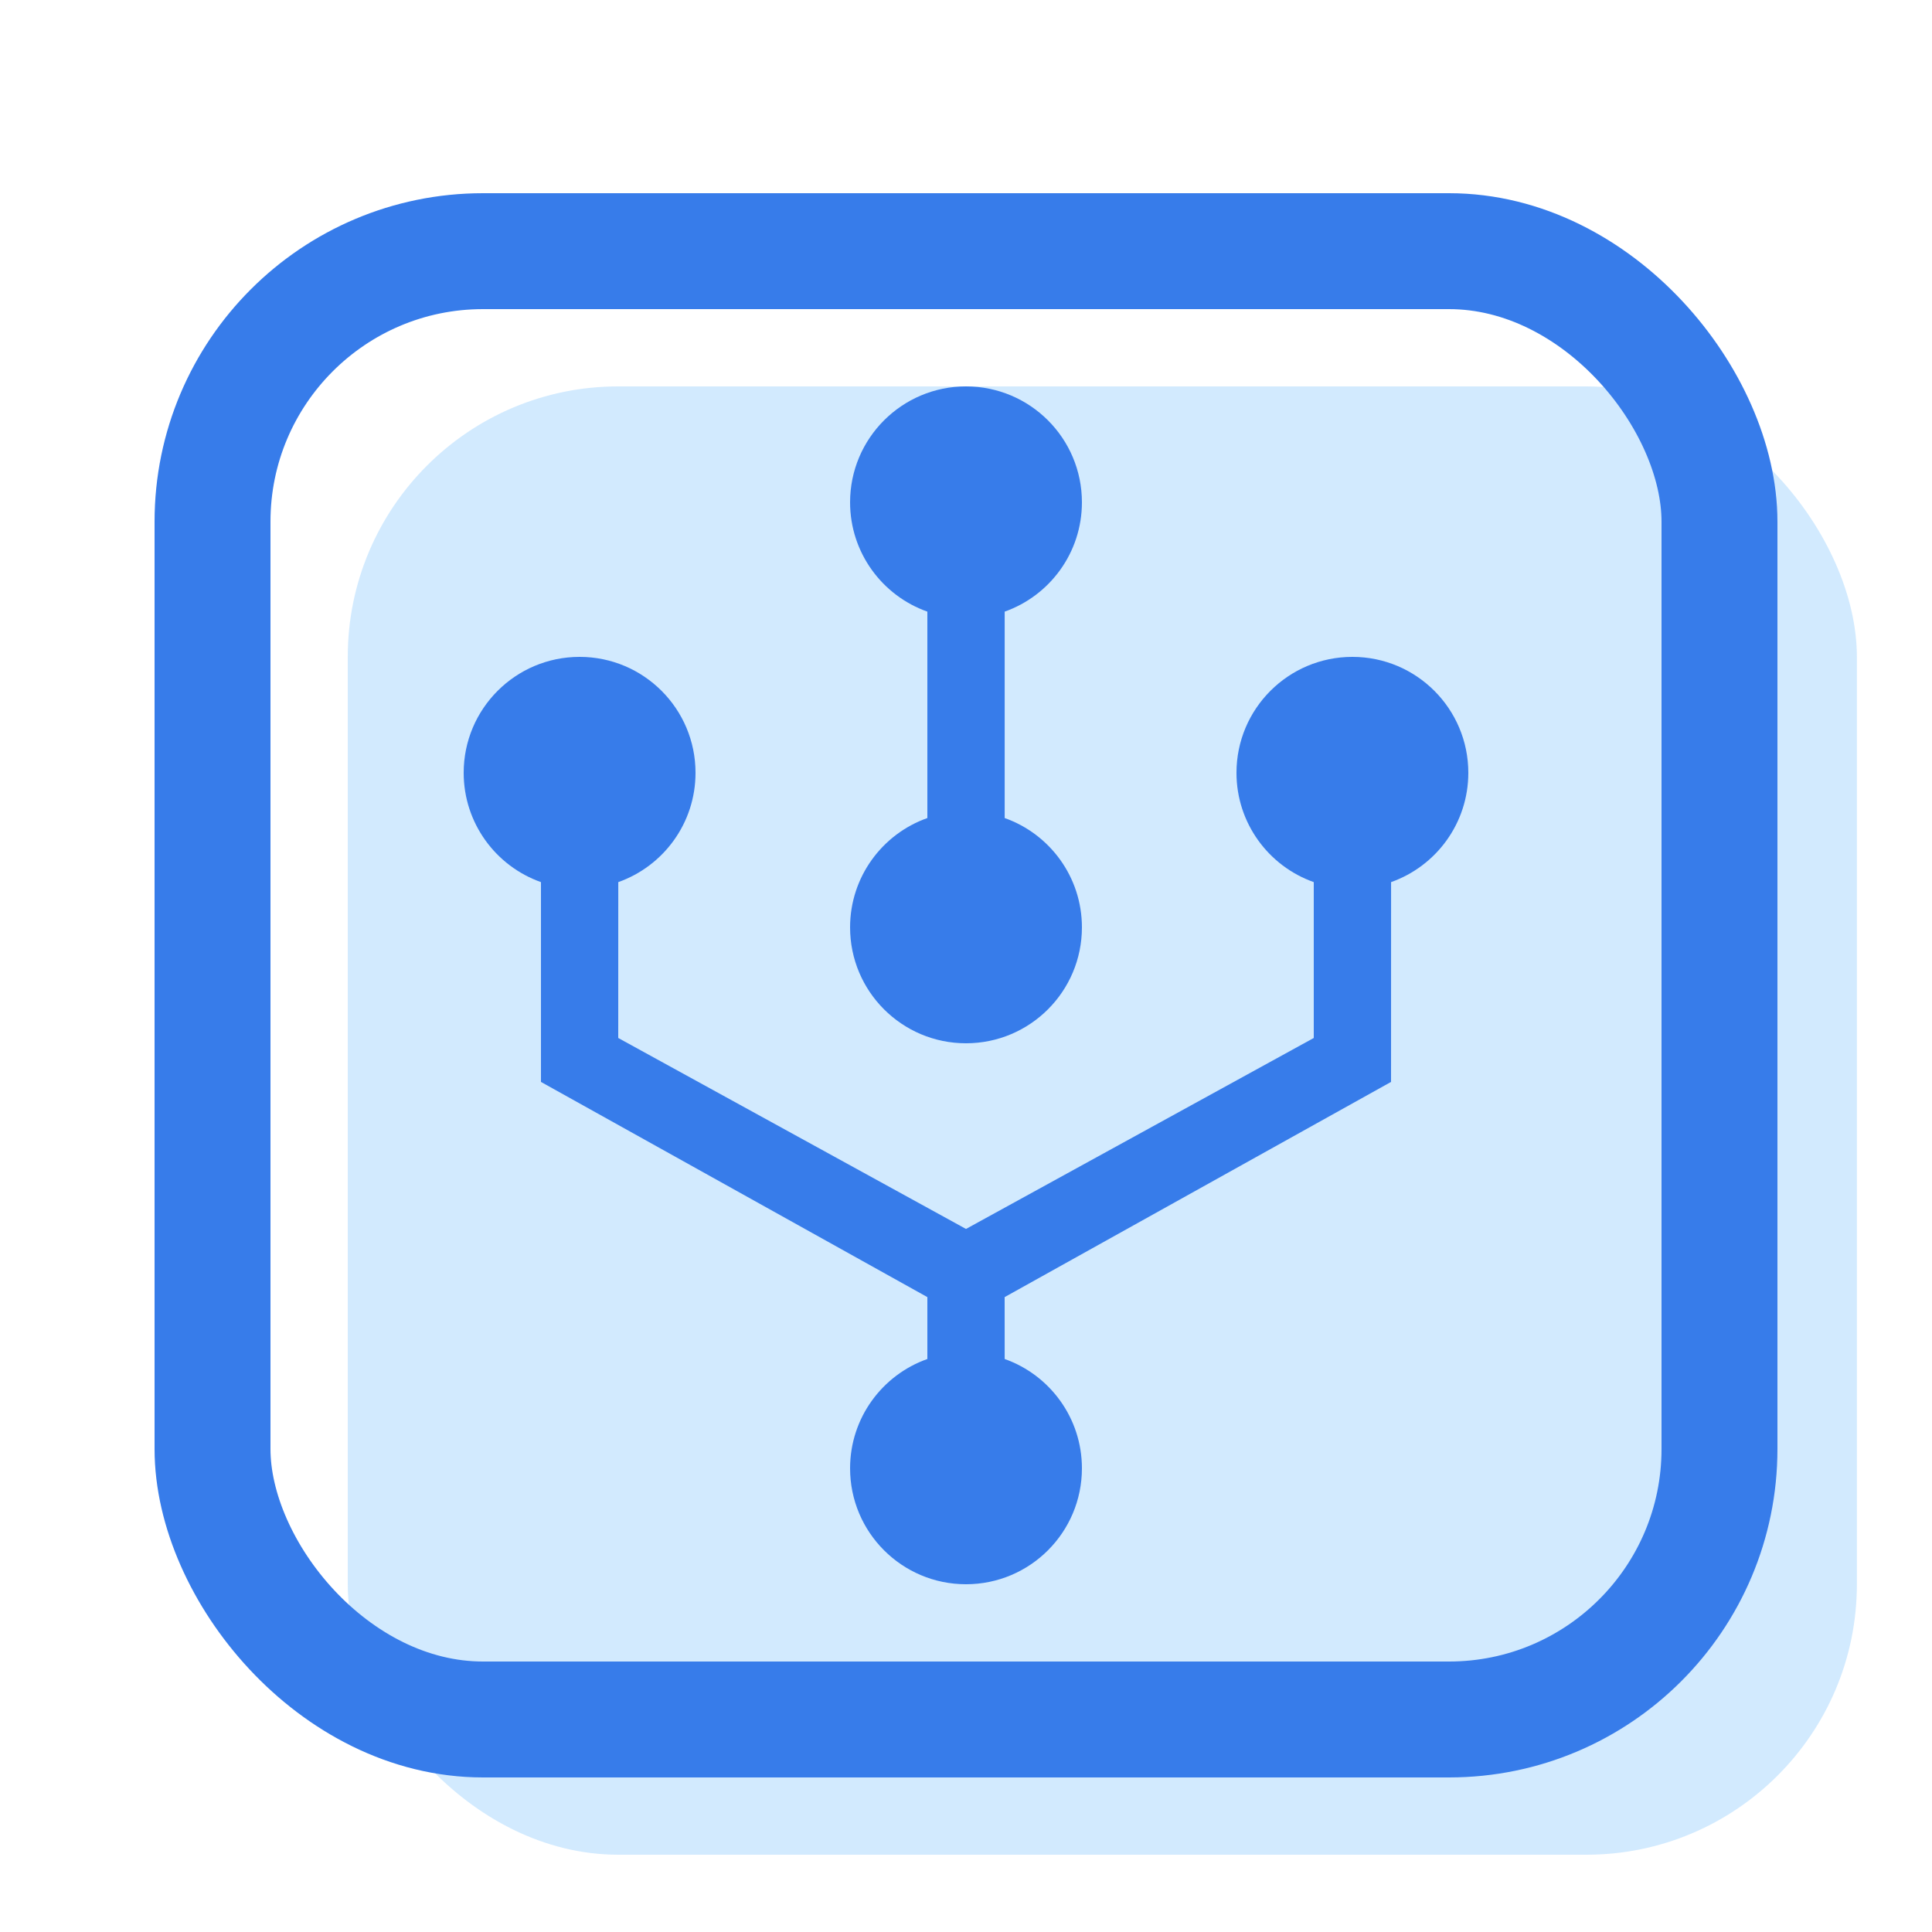
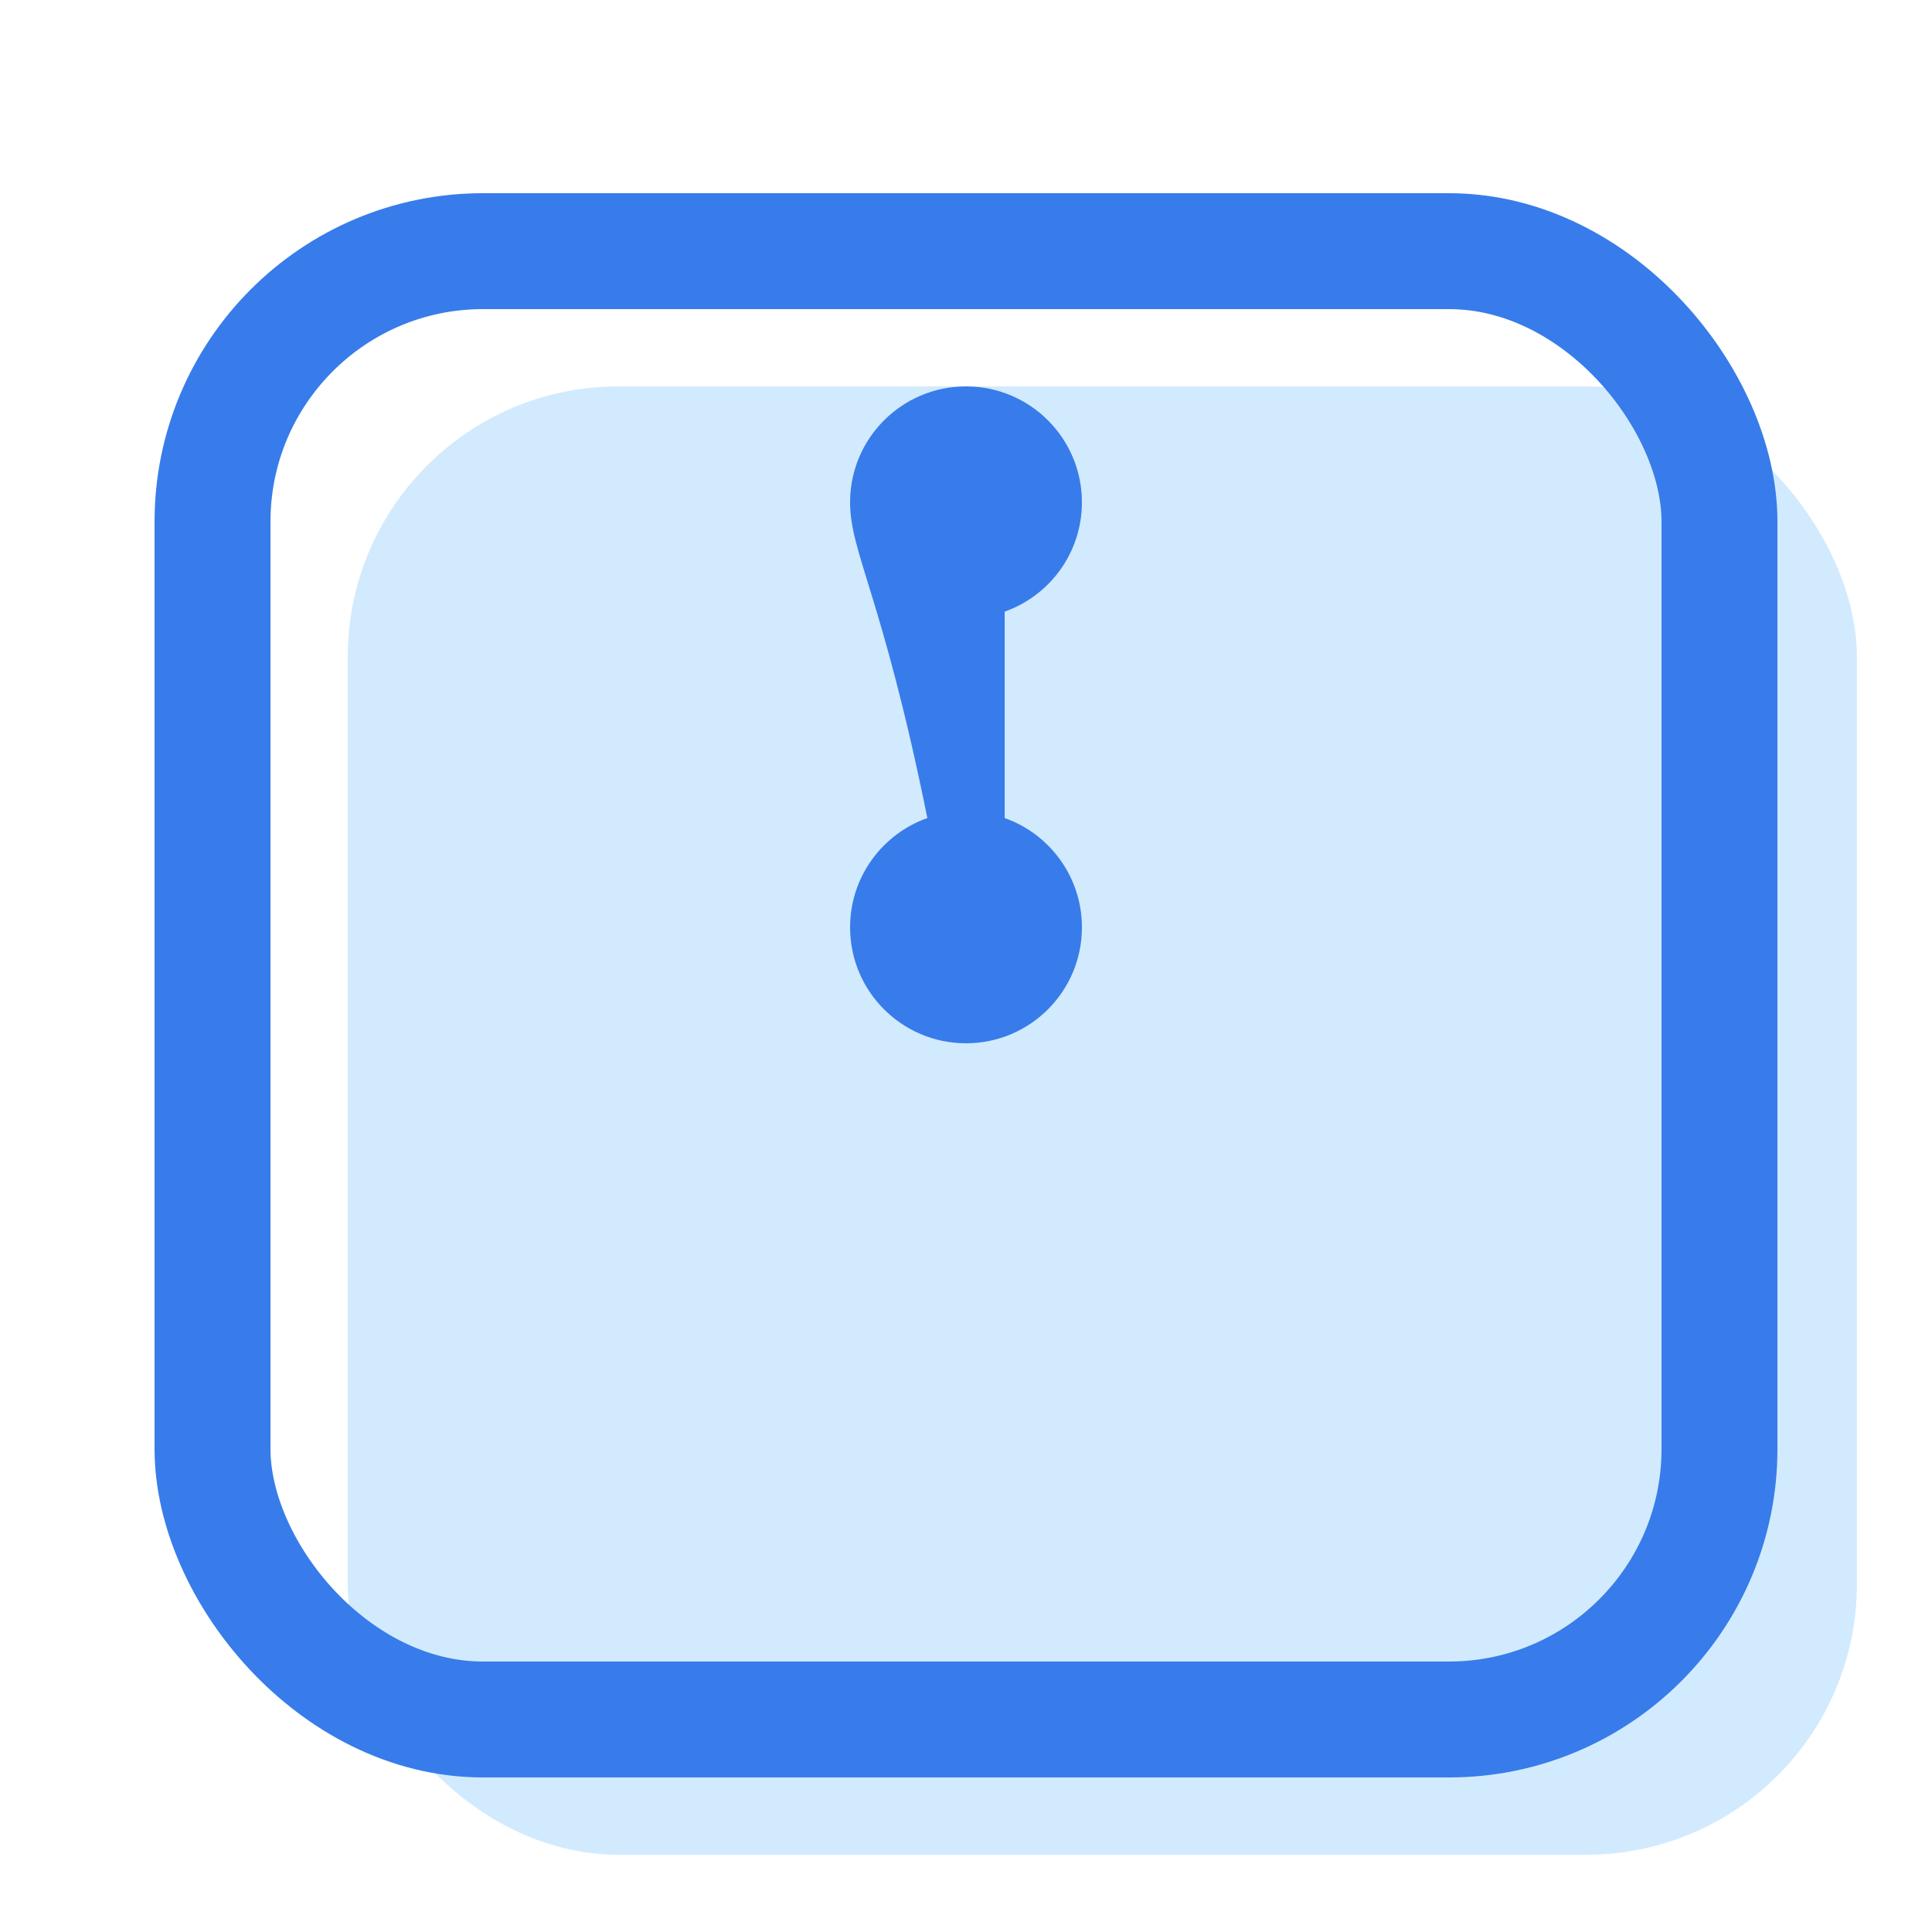
<svg xmlns="http://www.w3.org/2000/svg" width="50px" height="50px" viewBox="0 0 50 50" version="1.1">
  <title>icon04</title>
  <g id="icon04" stroke="none" stroke-width="1" fill="none" fill-rule="evenodd">
    <g id="标识类_显示器" transform="translate(0, -1)" fill="#2A2A2A" fill-rule="nonzero" opacity="0">
      <rect id="矩形" x="0" y="0" width="50" height="51" />
    </g>
    <rect id="矩形备份-3" fill="#BFE1FE" opacity="0.7" x="9" y="10" width="39.056" height="38" rx="7" />
    <rect id="矩形" stroke="#377CEA" stroke-width="3" x="5.5" y="6.5" width="39" height="38" rx="7" />
-     <path d="M25,10 C26.657,10 28,11.343 28,13 C28,14.306 27.166,15.417 26.001,15.829 L26.001,21.171 C27.166,21.583 28,22.694 28,24 C28,25.657 26.657,27 25,27 C23.343,27 22,25.657 22,24 C22,22.694 22.835,21.582 24,21.171 L24,15.829 C22.835,15.418 22,14.306 22,13 C22,11.343 23.343,10 25,10 Z" id="椭圆形备份-2" fill="#377CEA" />
-     <path d="M35,17 C36.657,17 38,18.343 38,20 C38,21.306 37.166,22.417 36.001,22.829 L36,28 L26,33.569 L26.001,35.171 C27.166,35.583 28,36.694 28,38 C28,39.657 26.657,41 25,41 C23.343,41 22,39.657 22,38 C22,36.694 22.835,35.582 24,35.171 L24,33.569 L14,28 L14,22.829 C12.835,22.418 12,21.306 12,20 C12,18.343 13.343,17 15,17 C16.657,17 18,18.343 18,20 C18,21.306 17.166,22.417 16.001,22.829 L16,26.863 L25,31.805 L34,26.863 L34,22.829 C32.835,22.418 32,21.306 32,20 C32,18.343 33.343,17 35,17 Z" id="椭圆形备份-3" fill="#377CEA" />
+     <path d="M25,10 C26.657,10 28,11.343 28,13 C28,14.306 27.166,15.417 26.001,15.829 L26.001,21.171 C27.166,21.583 28,22.694 28,24 C28,25.657 26.657,27 25,27 C23.343,27 22,25.657 22,24 C22,22.694 22.835,21.582 24,21.171 C22.835,15.418 22,14.306 22,13 C22,11.343 23.343,10 25,10 Z" id="椭圆形备份-2" fill="#377CEA" />
  </g>
</svg>